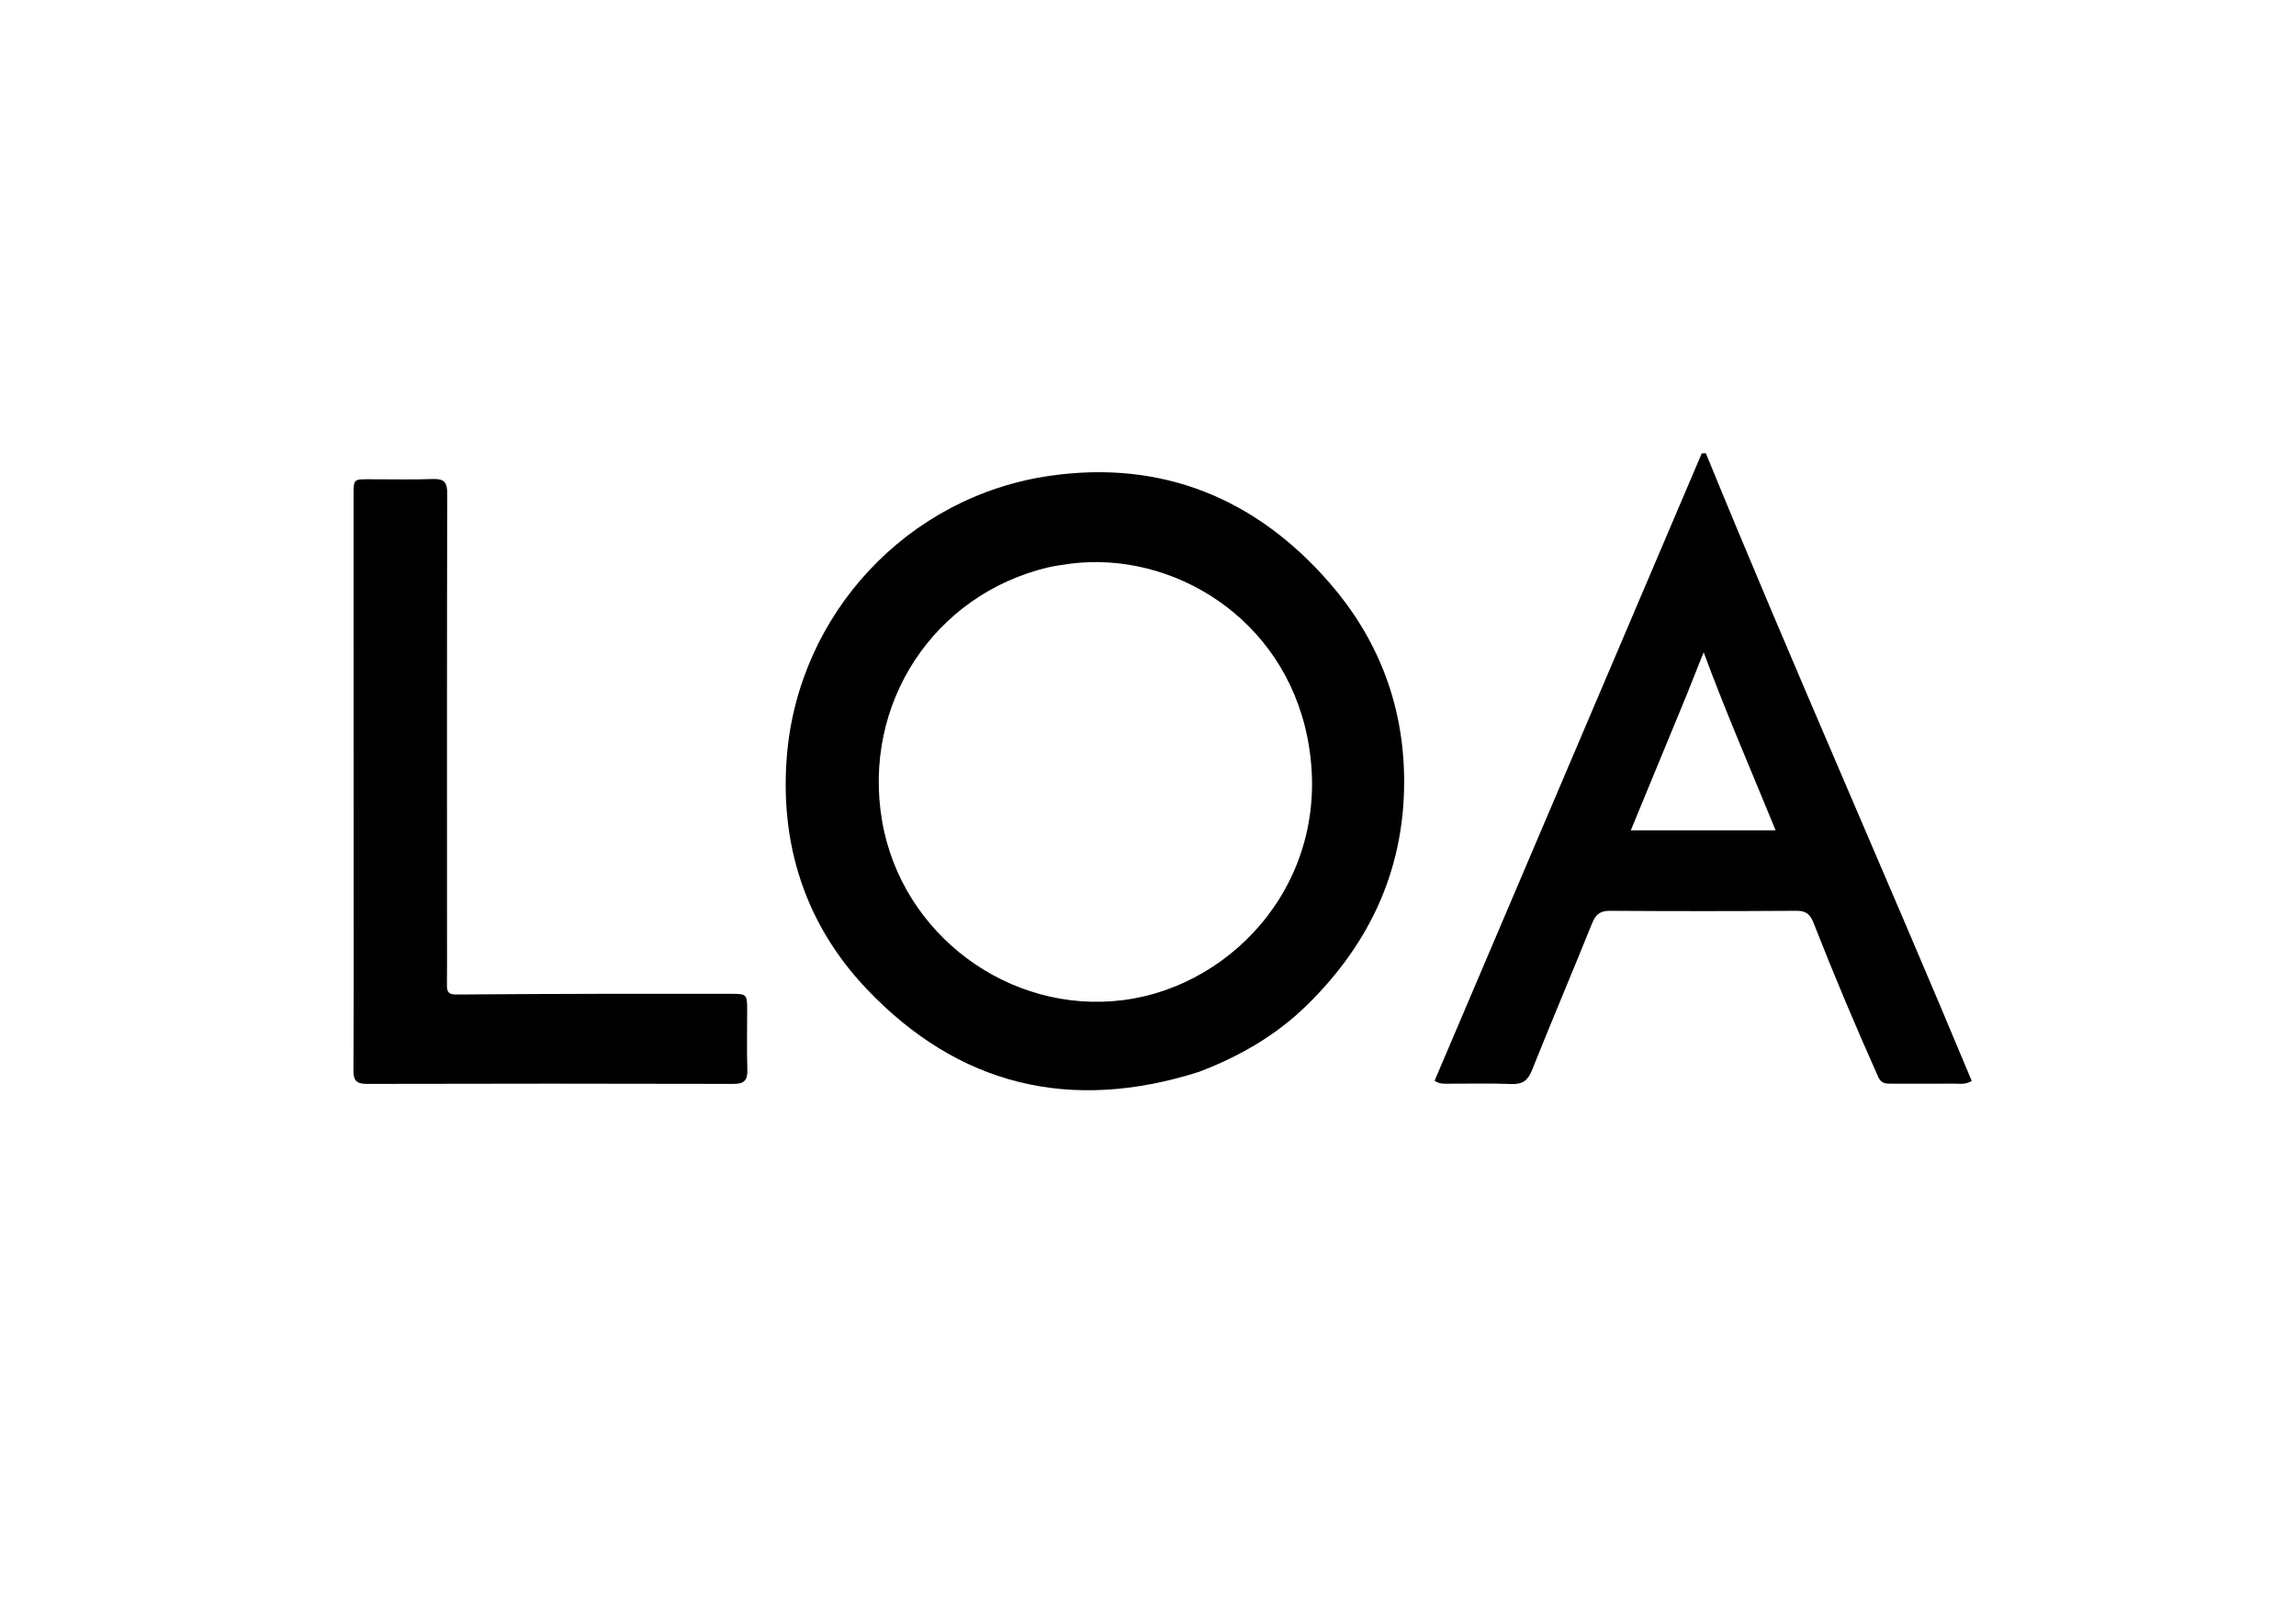
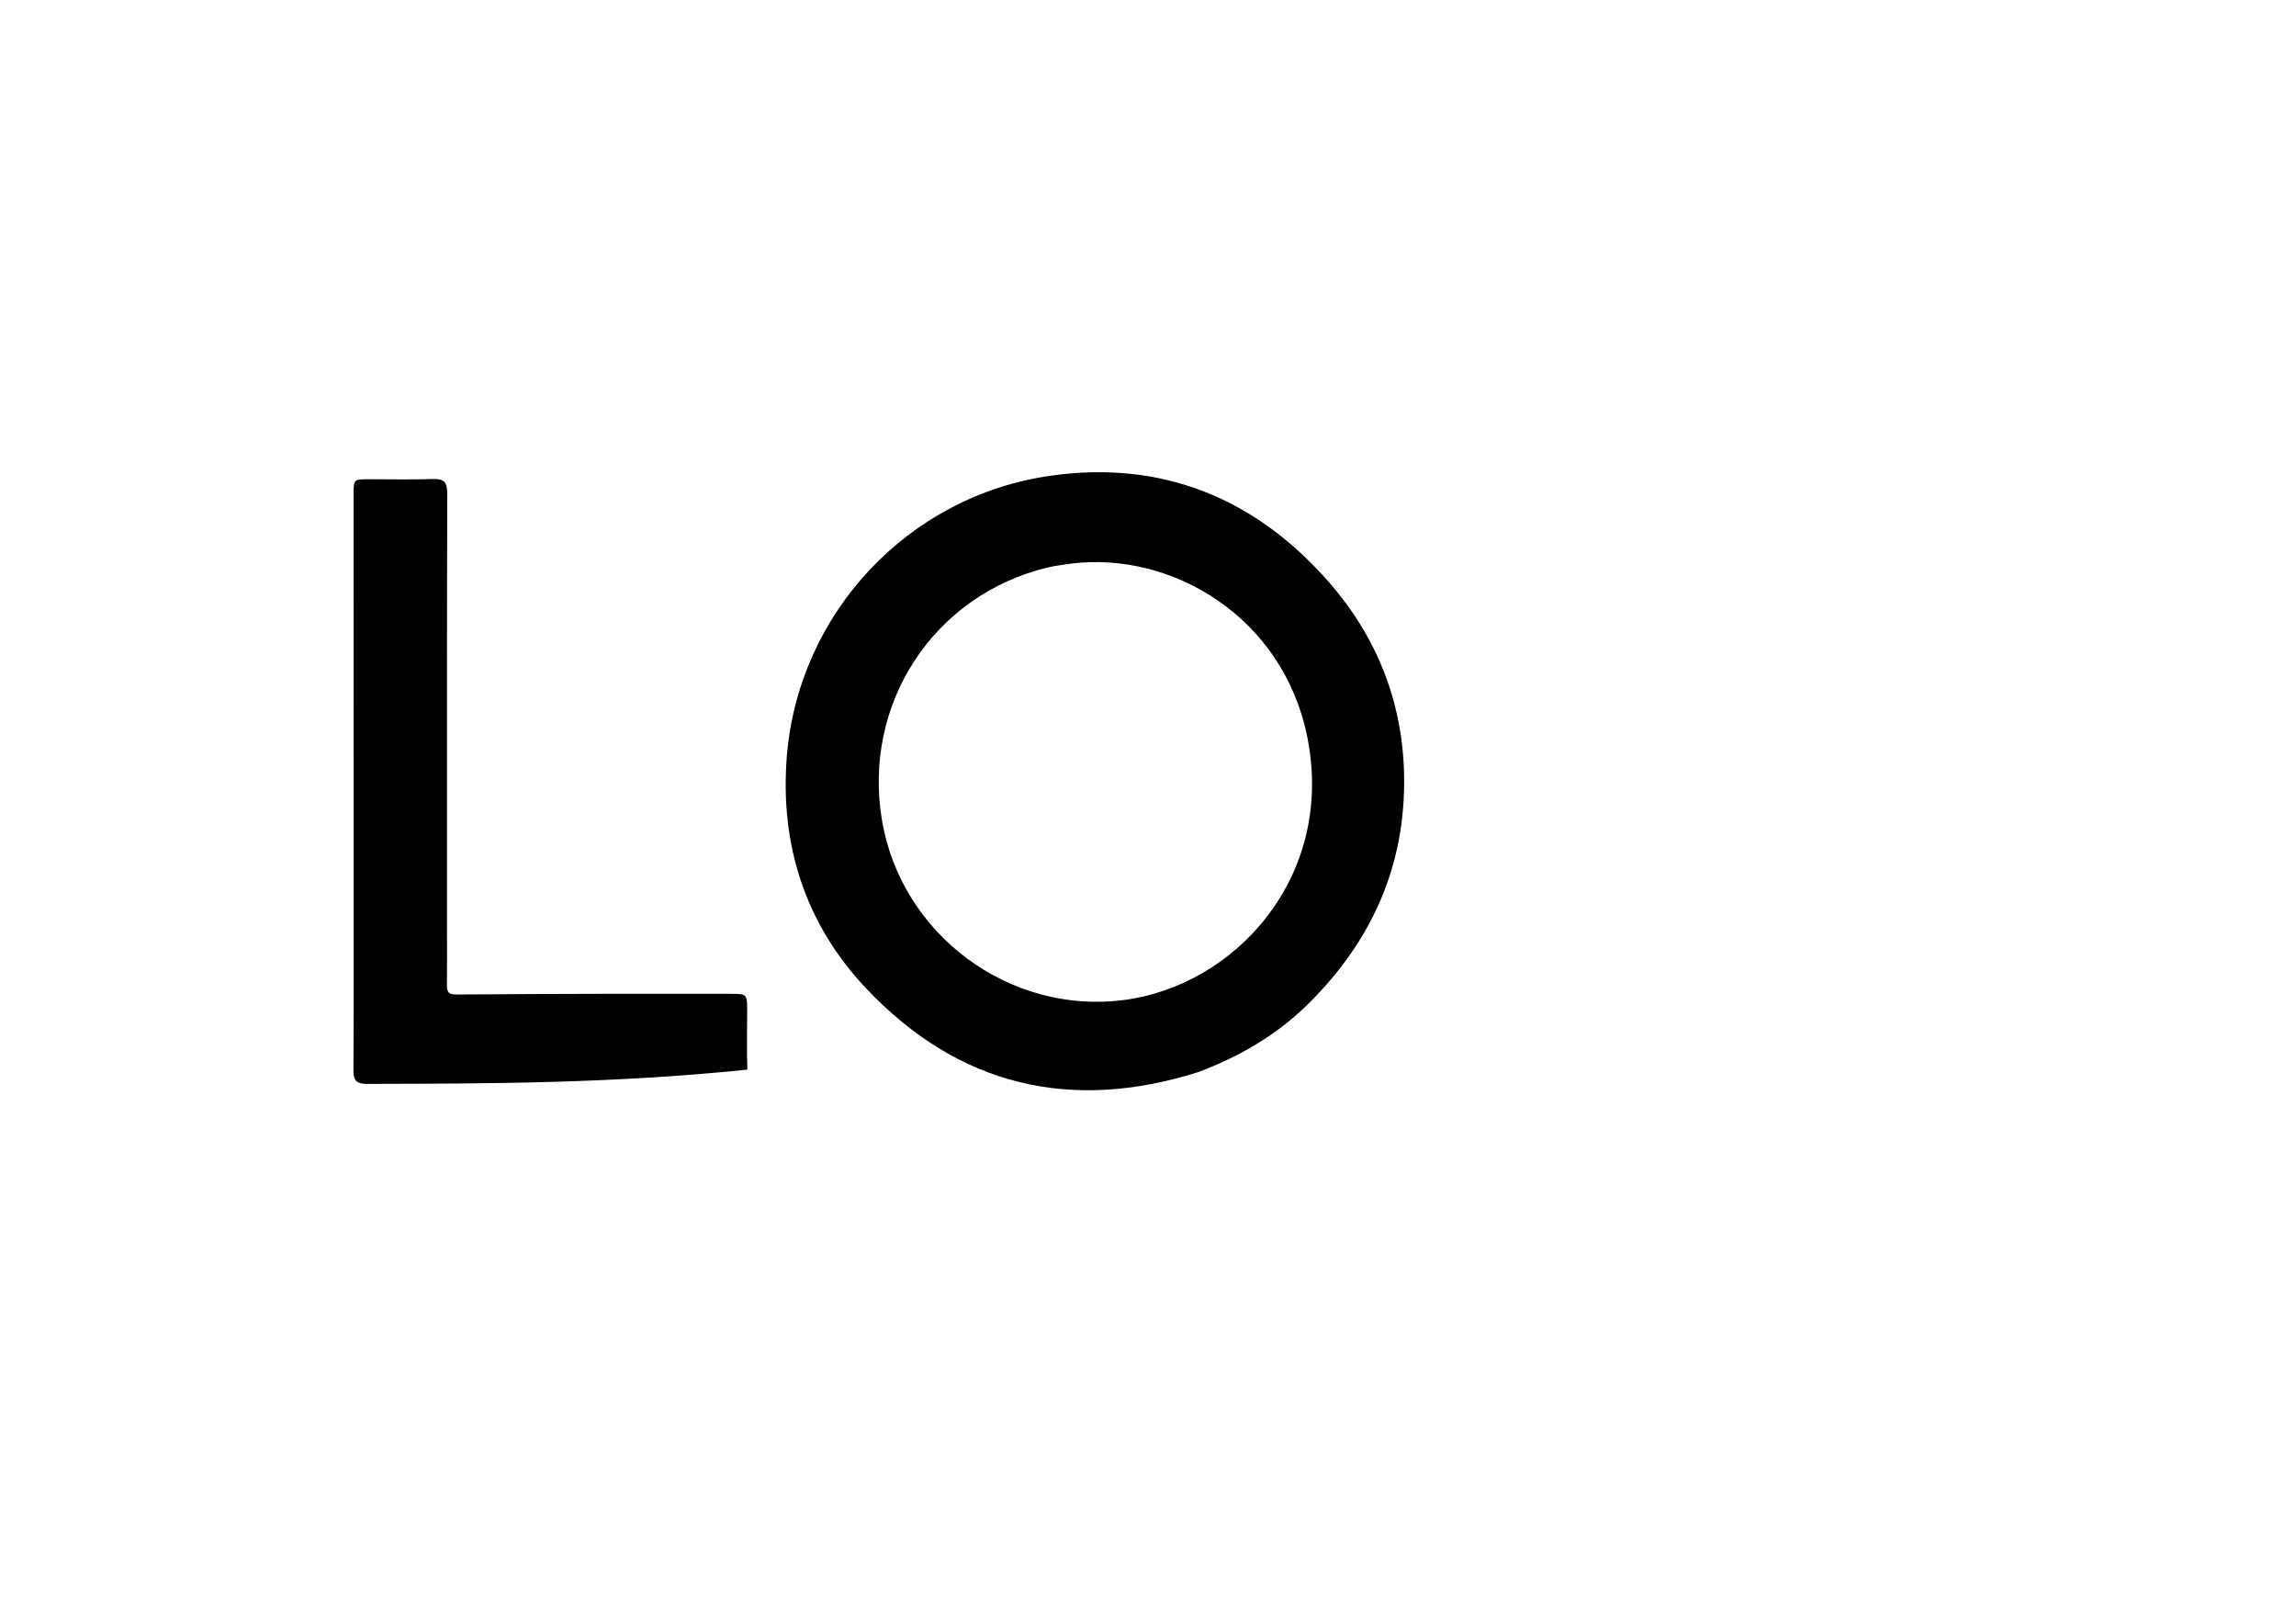
<svg xmlns="http://www.w3.org/2000/svg" version="1.1" id="Layer_1" x="0px" y="0px" width="100%" viewBox="0 0 1024 720" enable-background="new 0 0 1024 720" xml:space="preserve">
  <path fill="#000000" opacity="1" stroke="none" d=" M534.723,477.914   C477.387,496.121 427.439,484.074 386.433,440.847   C359.216,412.156 347.718,376.606 350.937,337.075   C356.103,273.641 404.739,221.24 468.337,212.131   C518.086,205.006 560,222.039 592.885,259.786   C613.989,284.012 625.461,312.685 626.202,345.056   C627.135,385.845 611.741,419.961 582.772,448.271   C569.073,461.658 552.877,470.997 534.723,477.914  M477.677,251.291   C474.232,251.85 470.736,252.19 467.352,253   C416.357,265.215 384.526,313.842 393.384,365.903   C402.033,416.734 450.113,452.329 500.867,445.927   C551.041,439.599 595.359,390.787 583.099,328.904   C572.437,275.091 522.645,245.685 477.677,251.291  z" />
-   <path fill="#000000" opacity="1" stroke="none" d=" M837.753,480.352   C827.461,457.337 817.839,434.468 808.779,411.369   C807.263,407.502 805.3,406.07 801.113,406.097   C773.454,406.275 745.793,406.291 718.134,406.103   C713.743,406.073 711.704,407.597 710.092,411.599   C701.257,433.53 691.996,455.29 683.22,477.243   C681.364,481.885 678.917,483.535 673.988,483.332   C664.673,482.95 655.331,483.222 646,483.186   C644.206,483.179 642.334,483.491 639.812,481.879   C679.507,388.686 719.23,295.43 758.952,202.174   C759.564,202.14 760.175,202.106 760.787,202.071   C799.165,295.866 840.391,388.451 879.387,481.958   C876.395,483.77 873.844,483.146 871.418,483.165   C862.255,483.236 853.09,483.187 843.925,483.178   C841.589,483.176 839.149,483.405 837.753,480.352  M752.005,310.411   C743.845,330.187 735.685,349.963 727.32,370.236   C749.18,370.236 770.141,370.236 791.918,370.236   C780.992,343.462 769.731,317.658 759.82,290.814   C757.188,297.405 754.733,303.551 752.005,310.411  z" />
-   <path fill="#000000" opacity="1" stroke="none" d=" M273,443.098   C291.165,443.102 308.83,443.084 326.495,443.118   C332.928,443.131 333.213,443.451 333.229,449.936   C333.25,458.935 333.021,467.941 333.305,476.931   C333.454,481.662 331.93,483.289 327.065,483.277   C272.57,483.136 218.075,483.139 163.581,483.276   C158.885,483.287 157.606,481.655 157.631,477.179   C157.789,449.516 157.724,421.852 157.722,394.188   C157.718,336.36 157.706,278.532 157.698,220.704   C157.697,213.704 157.702,213.687 164.457,213.676   C173.956,213.661 183.464,213.92 192.95,213.577   C197.941,213.396 199.475,214.892 199.462,220.022   C199.298,285.349 199.359,350.676 199.363,416.003   C199.363,423.836 199.421,431.669 199.329,439.501   C199.294,442.523 200.432,443.449 203.518,443.42   C226.511,443.205 249.506,443.181 273,443.098  z" />
+   <path fill="#000000" opacity="1" stroke="none" d=" M273,443.098   C291.165,443.102 308.83,443.084 326.495,443.118   C332.928,443.131 333.213,443.451 333.229,449.936   C333.25,458.935 333.021,467.941 333.305,476.931   C272.57,483.136 218.075,483.139 163.581,483.276   C158.885,483.287 157.606,481.655 157.631,477.179   C157.789,449.516 157.724,421.852 157.722,394.188   C157.718,336.36 157.706,278.532 157.698,220.704   C157.697,213.704 157.702,213.687 164.457,213.676   C173.956,213.661 183.464,213.92 192.95,213.577   C197.941,213.396 199.475,214.892 199.462,220.022   C199.298,285.349 199.359,350.676 199.363,416.003   C199.363,423.836 199.421,431.669 199.329,439.501   C199.294,442.523 200.432,443.449 203.518,443.42   C226.511,443.205 249.506,443.181 273,443.098  z" />
</svg>